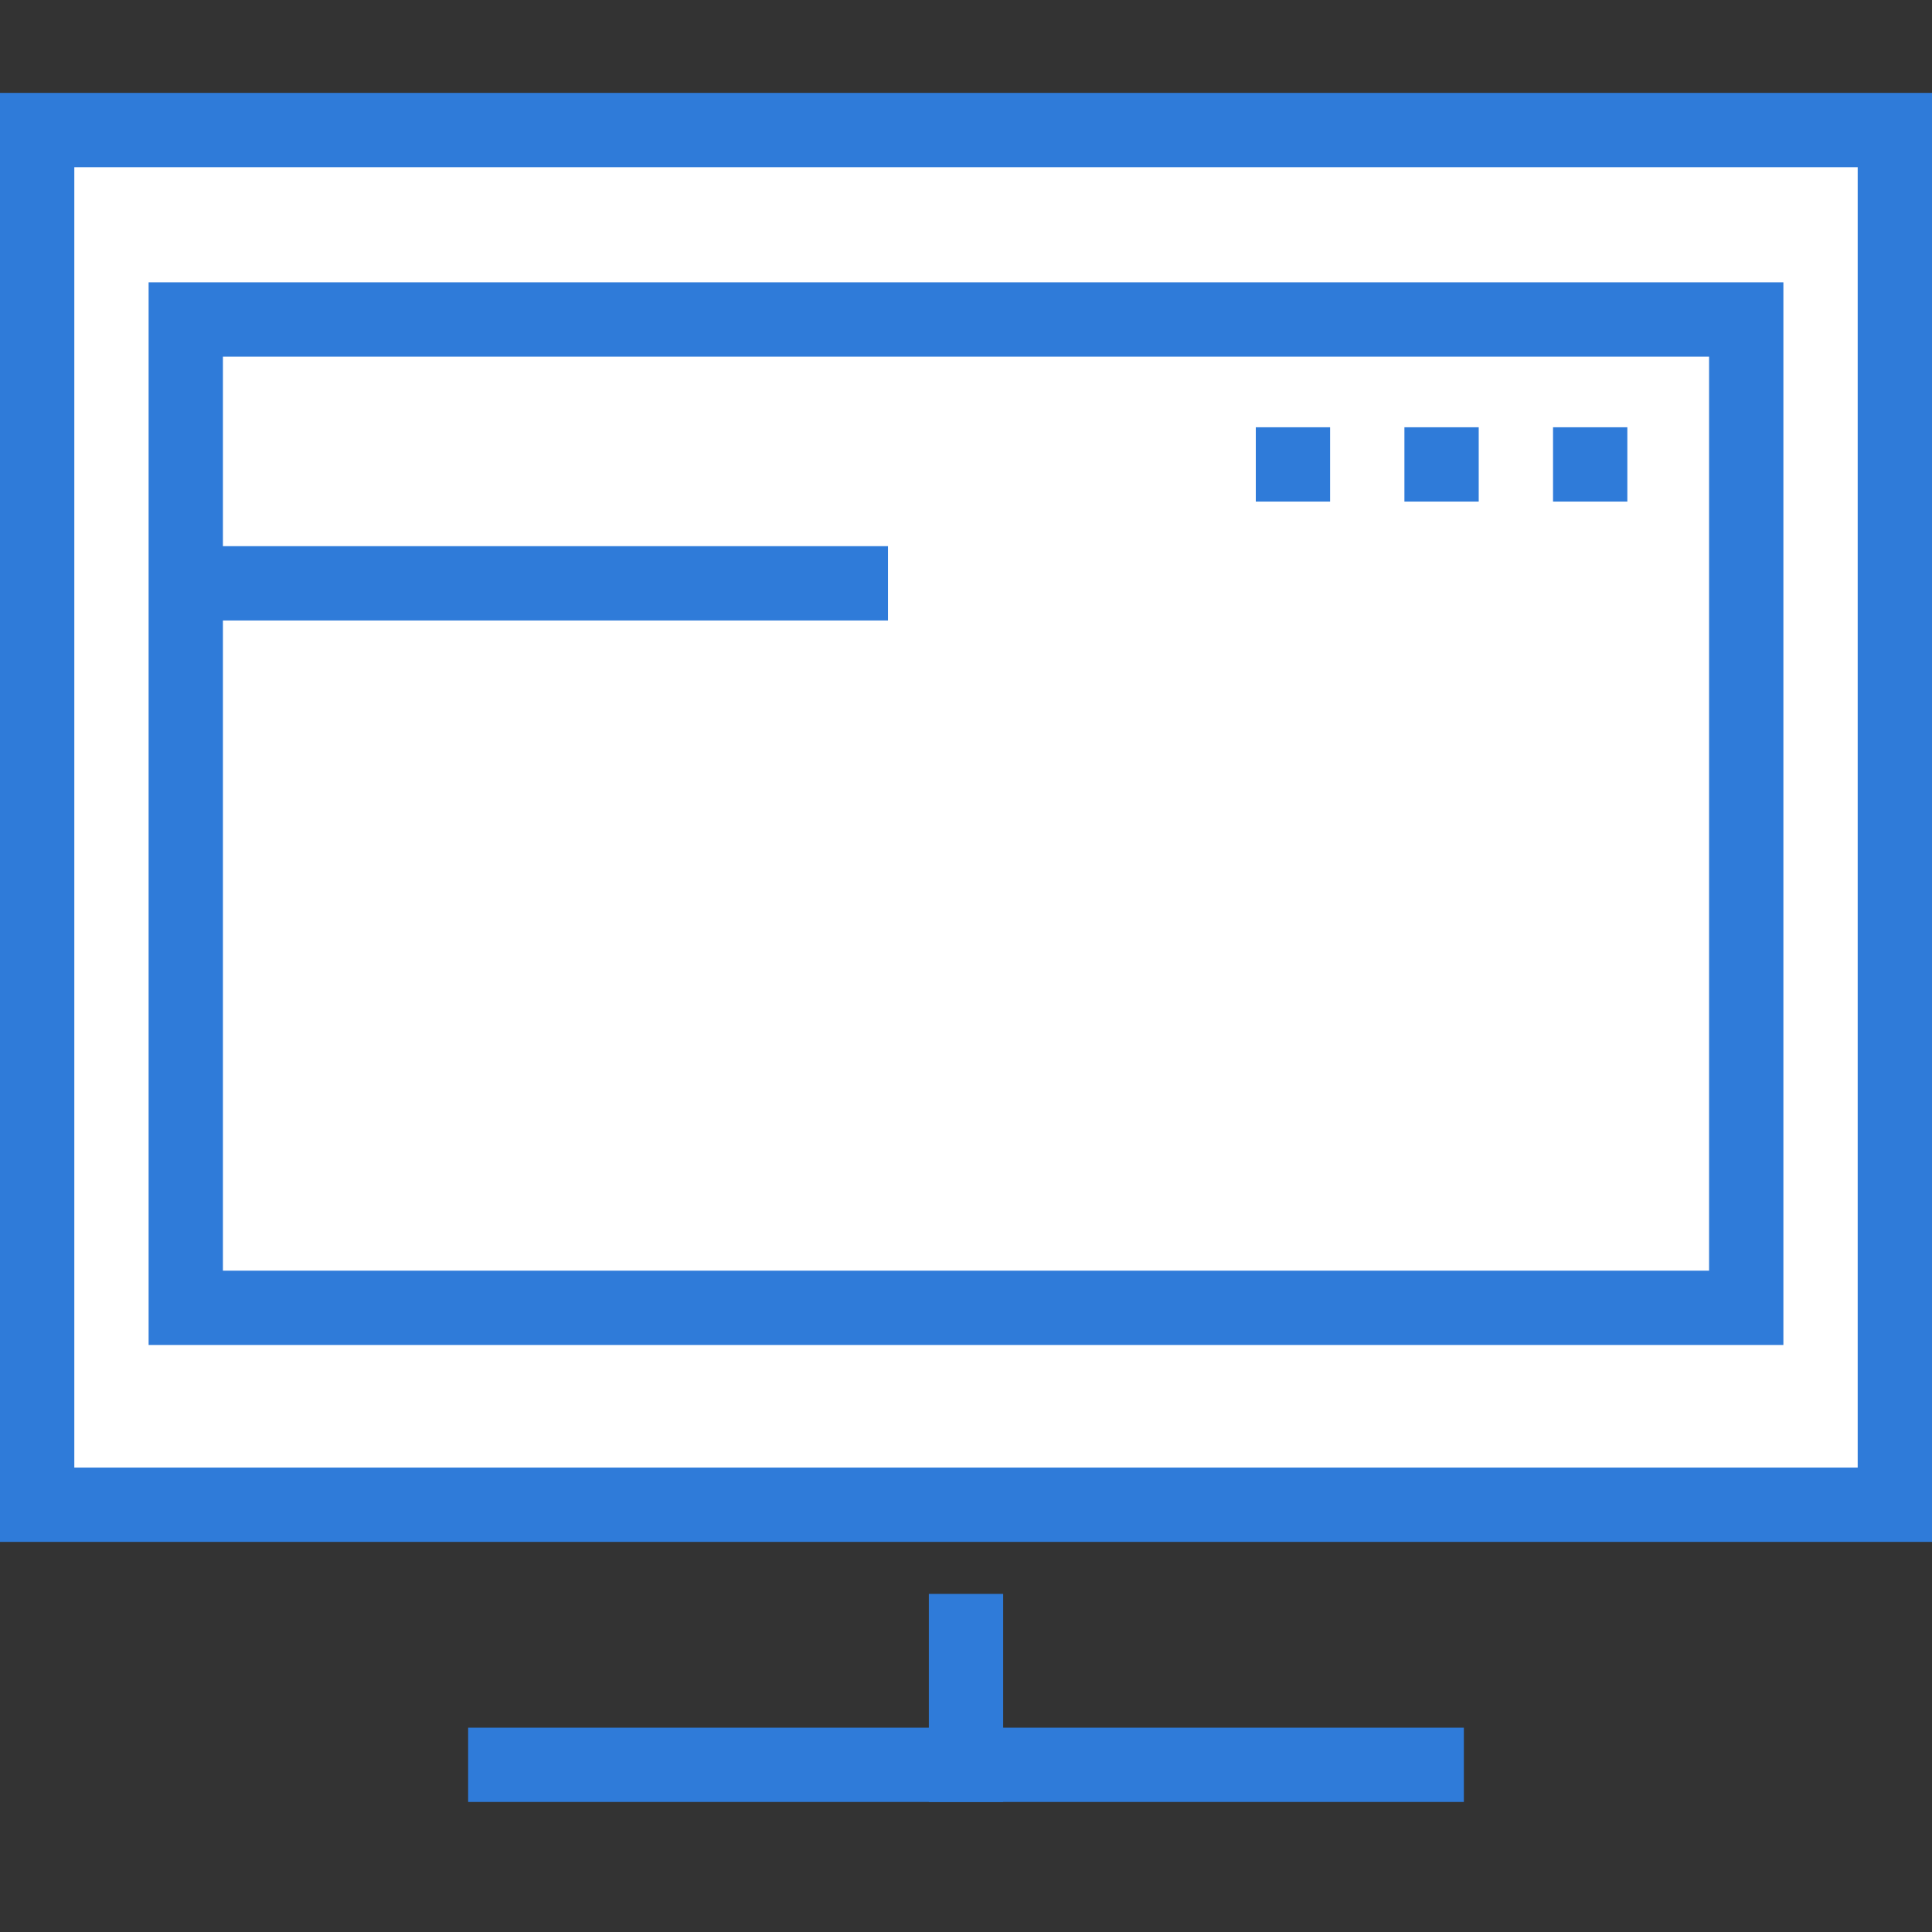
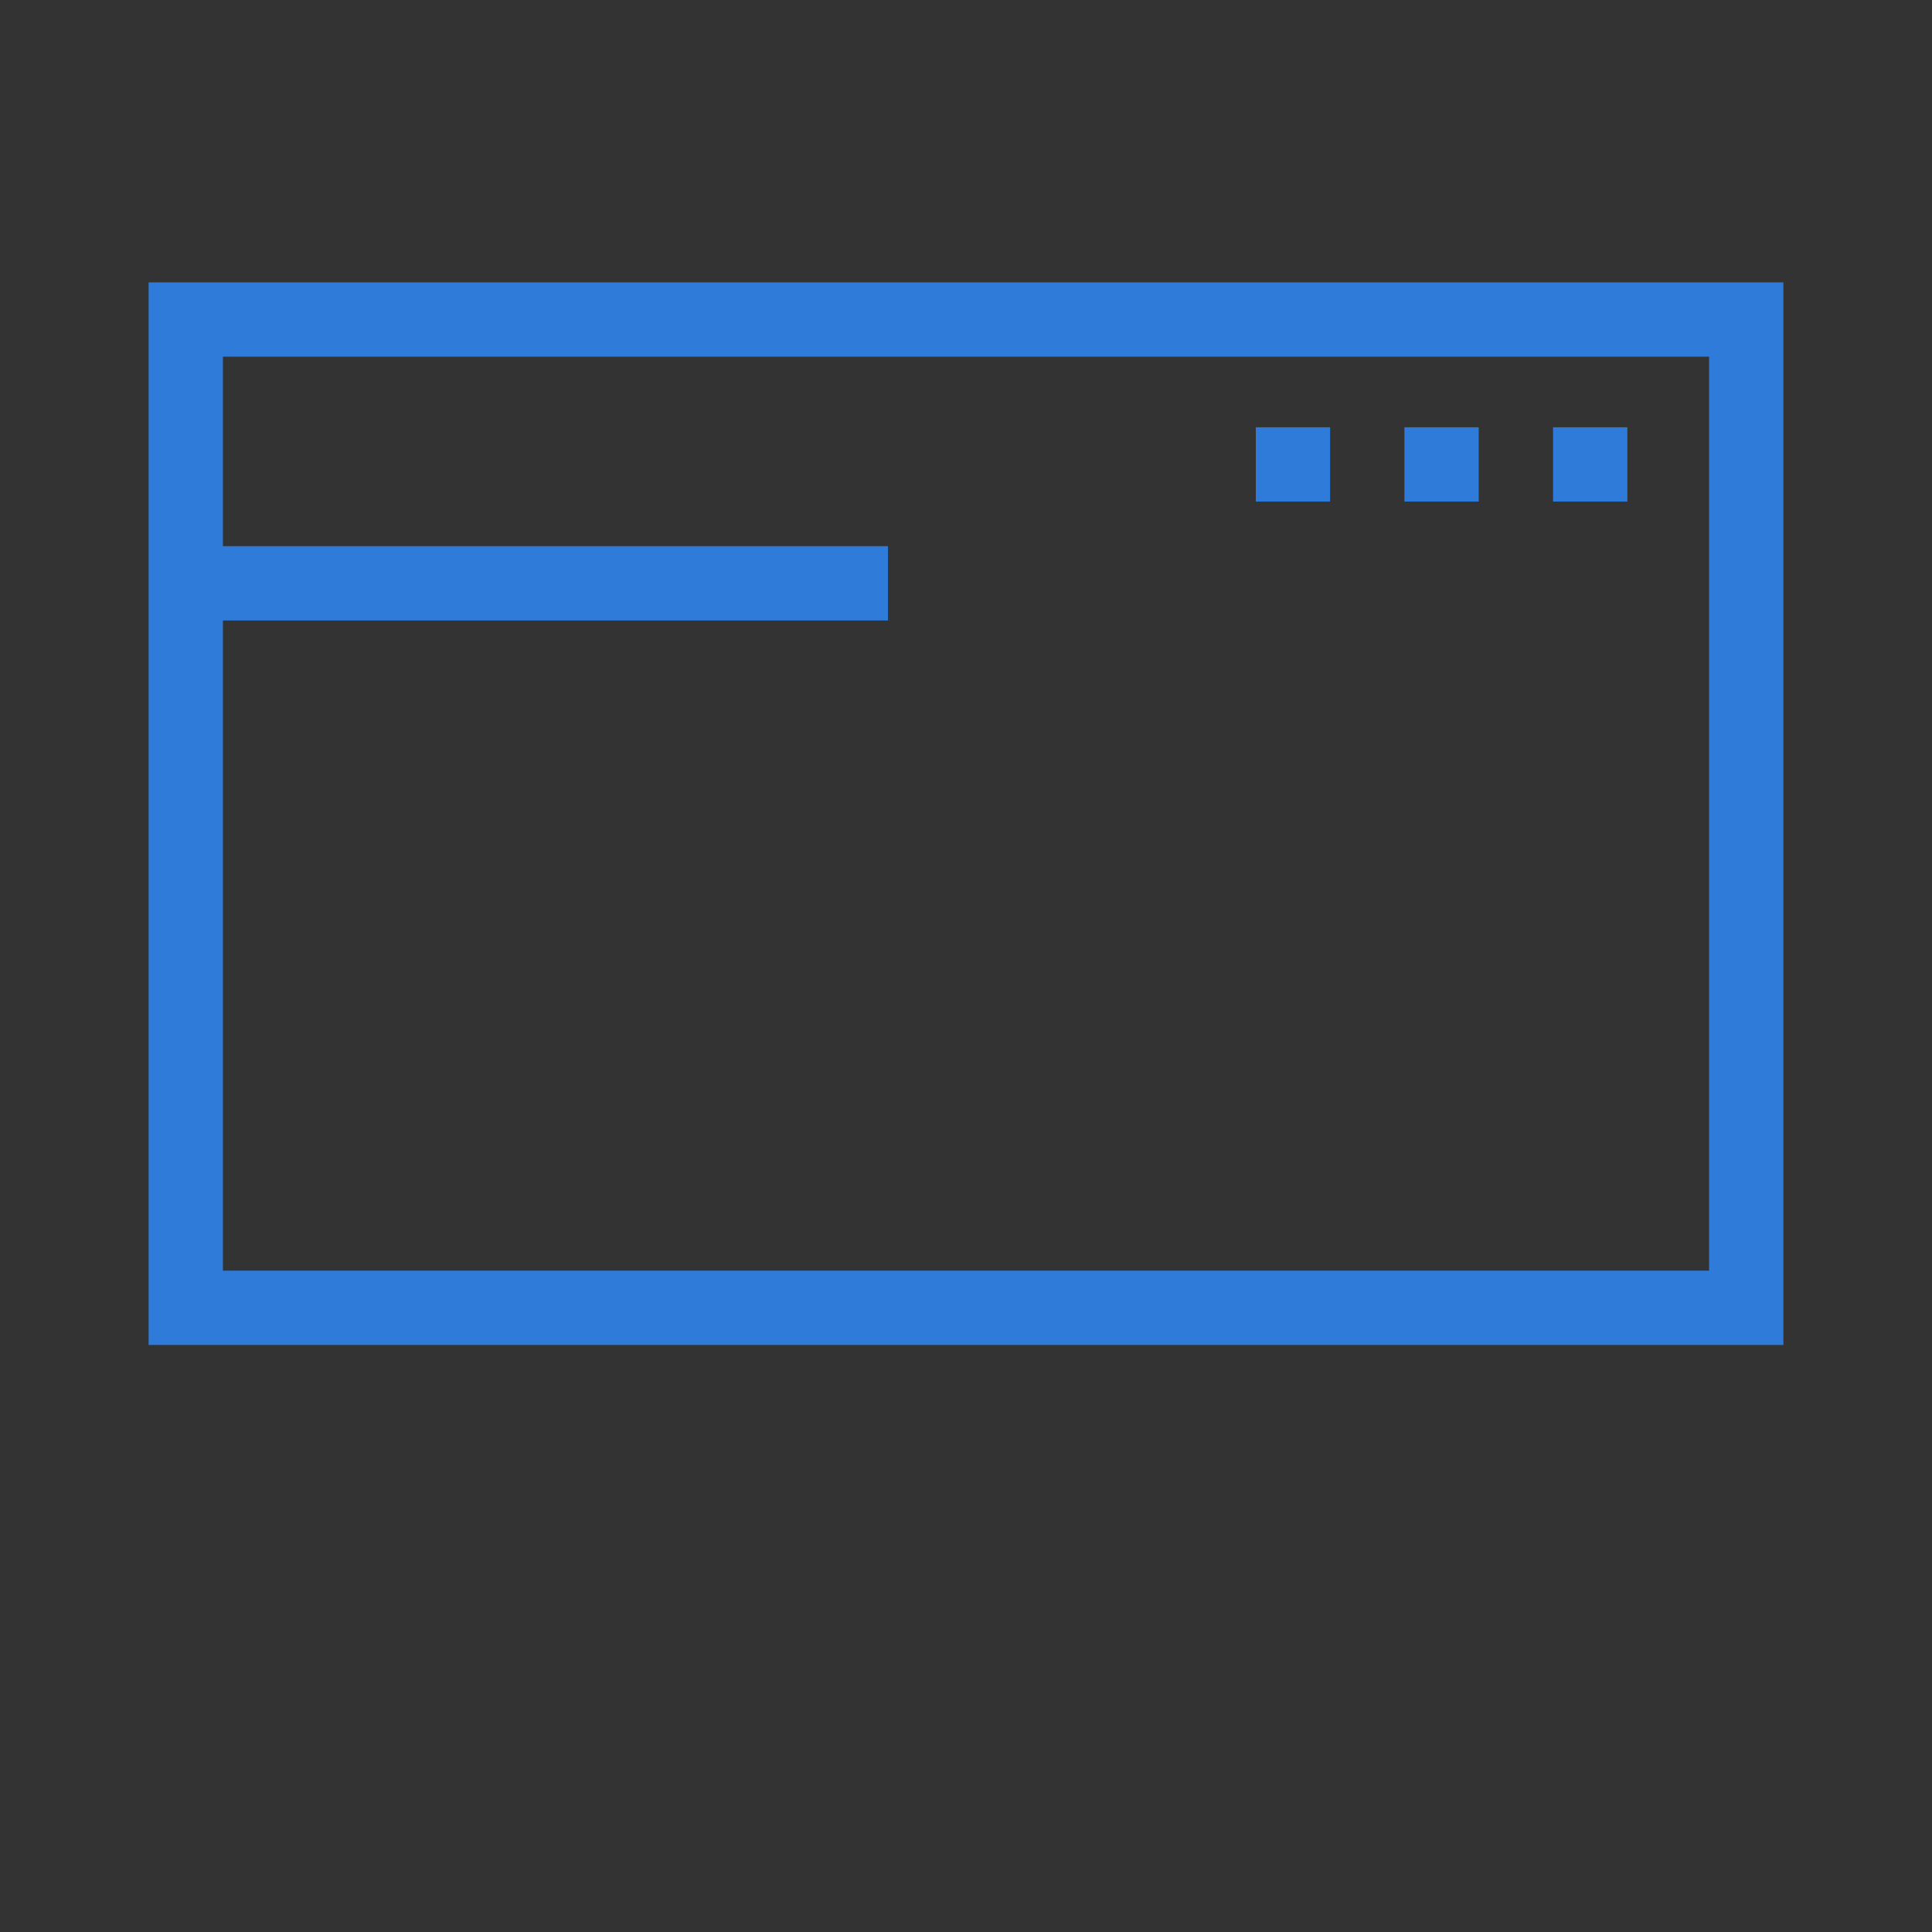
<svg xmlns="http://www.w3.org/2000/svg" version="1.1" id="Layer_1" x="0px" y="0px" viewBox="0 0 52 52" style="enable-background:new 0 0 52 52;" xml:space="preserve">
  <rect x="0" y="0" width="52" height="52" fill="#333333" stroke="none" />
  <style type="text/css">
	.st0{fill:#FFFFFF;stroke:#2F7BD9;stroke-width:2;stroke-miterlimit:10;}
	.st1{fill:none;stroke:#2F7BD9;stroke-width:2;stroke-miterlimit:10;}
	.st2{fill:#FF7443;}
	.st3{fill:#2F7BD9;}
</style>
  <g>
-     <rect x="1" y="3.5" class="st0" width="50" height="37" />
-     <line class="st0" x1="26" y1="42.9" x2="26" y2="48.5" />
-     <line class="st0" x1="12.6" y1="47.5" x2="39.4" y2="47.5" />
    <g>
      <polygon class="st1" points="5,8.6 47,8.6 47,35.2 5,35.2 5,15.7   " />
    </g>
    <line class="st1" x1="23.9" y1="15.7" x2="5" y2="15.7" />
    <rect x="33.8" y="11.5" class="st3" width="2" height="2" />
    <rect x="37.8" y="11.5" class="st3" width="2" height="2" />
    <rect x="41.8" y="11.5" class="st3" width="2" height="2" />
  </g>
</svg>